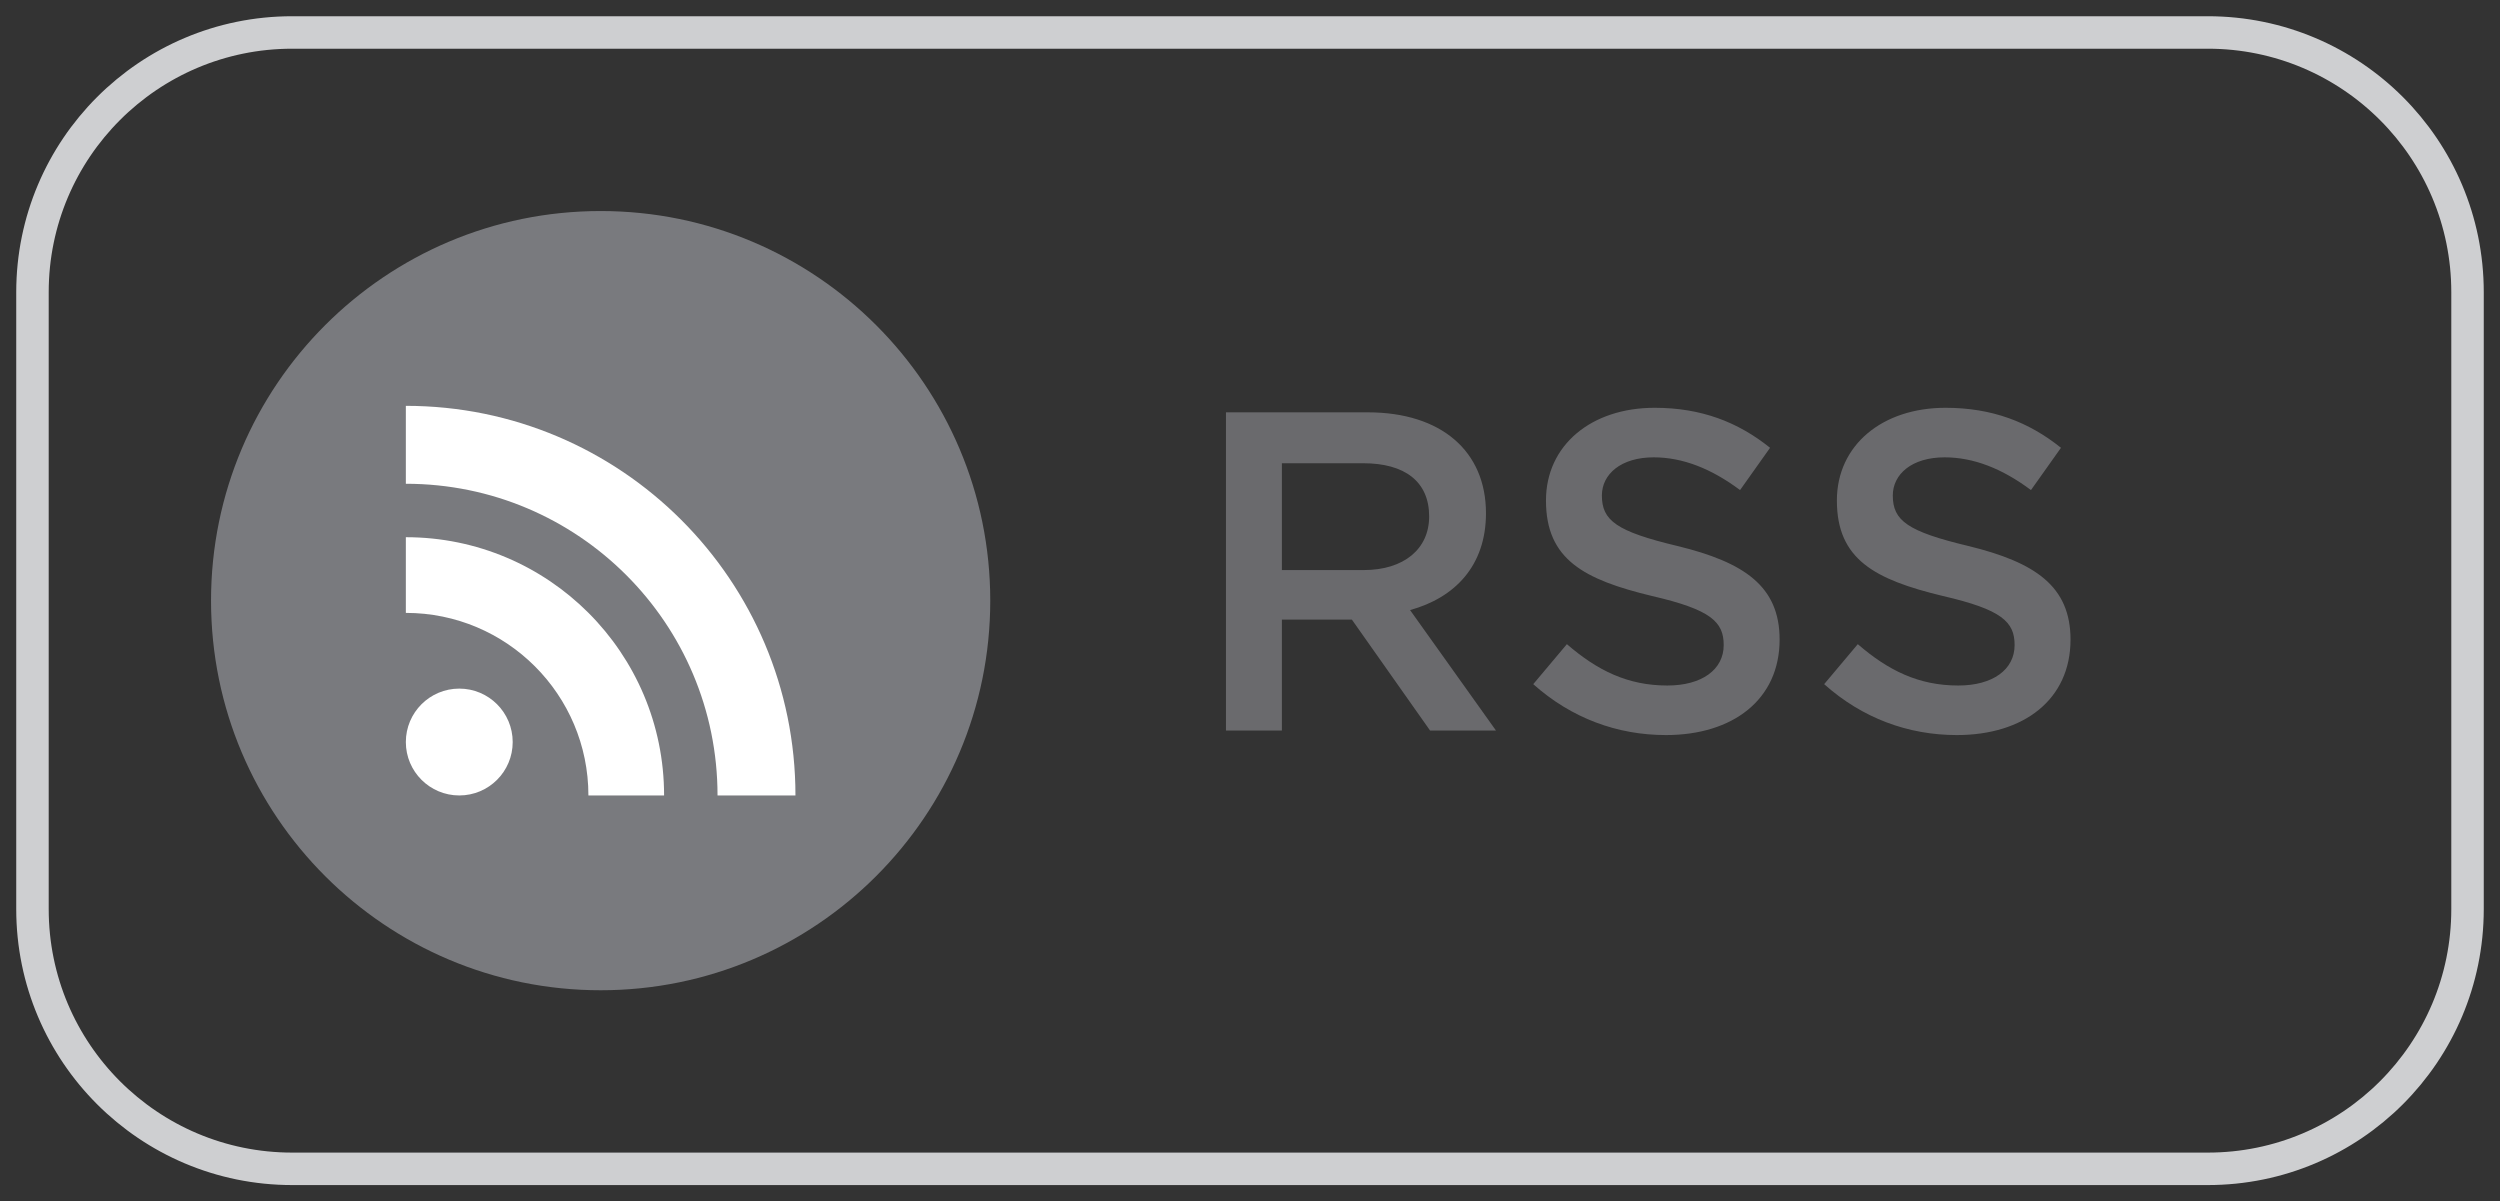
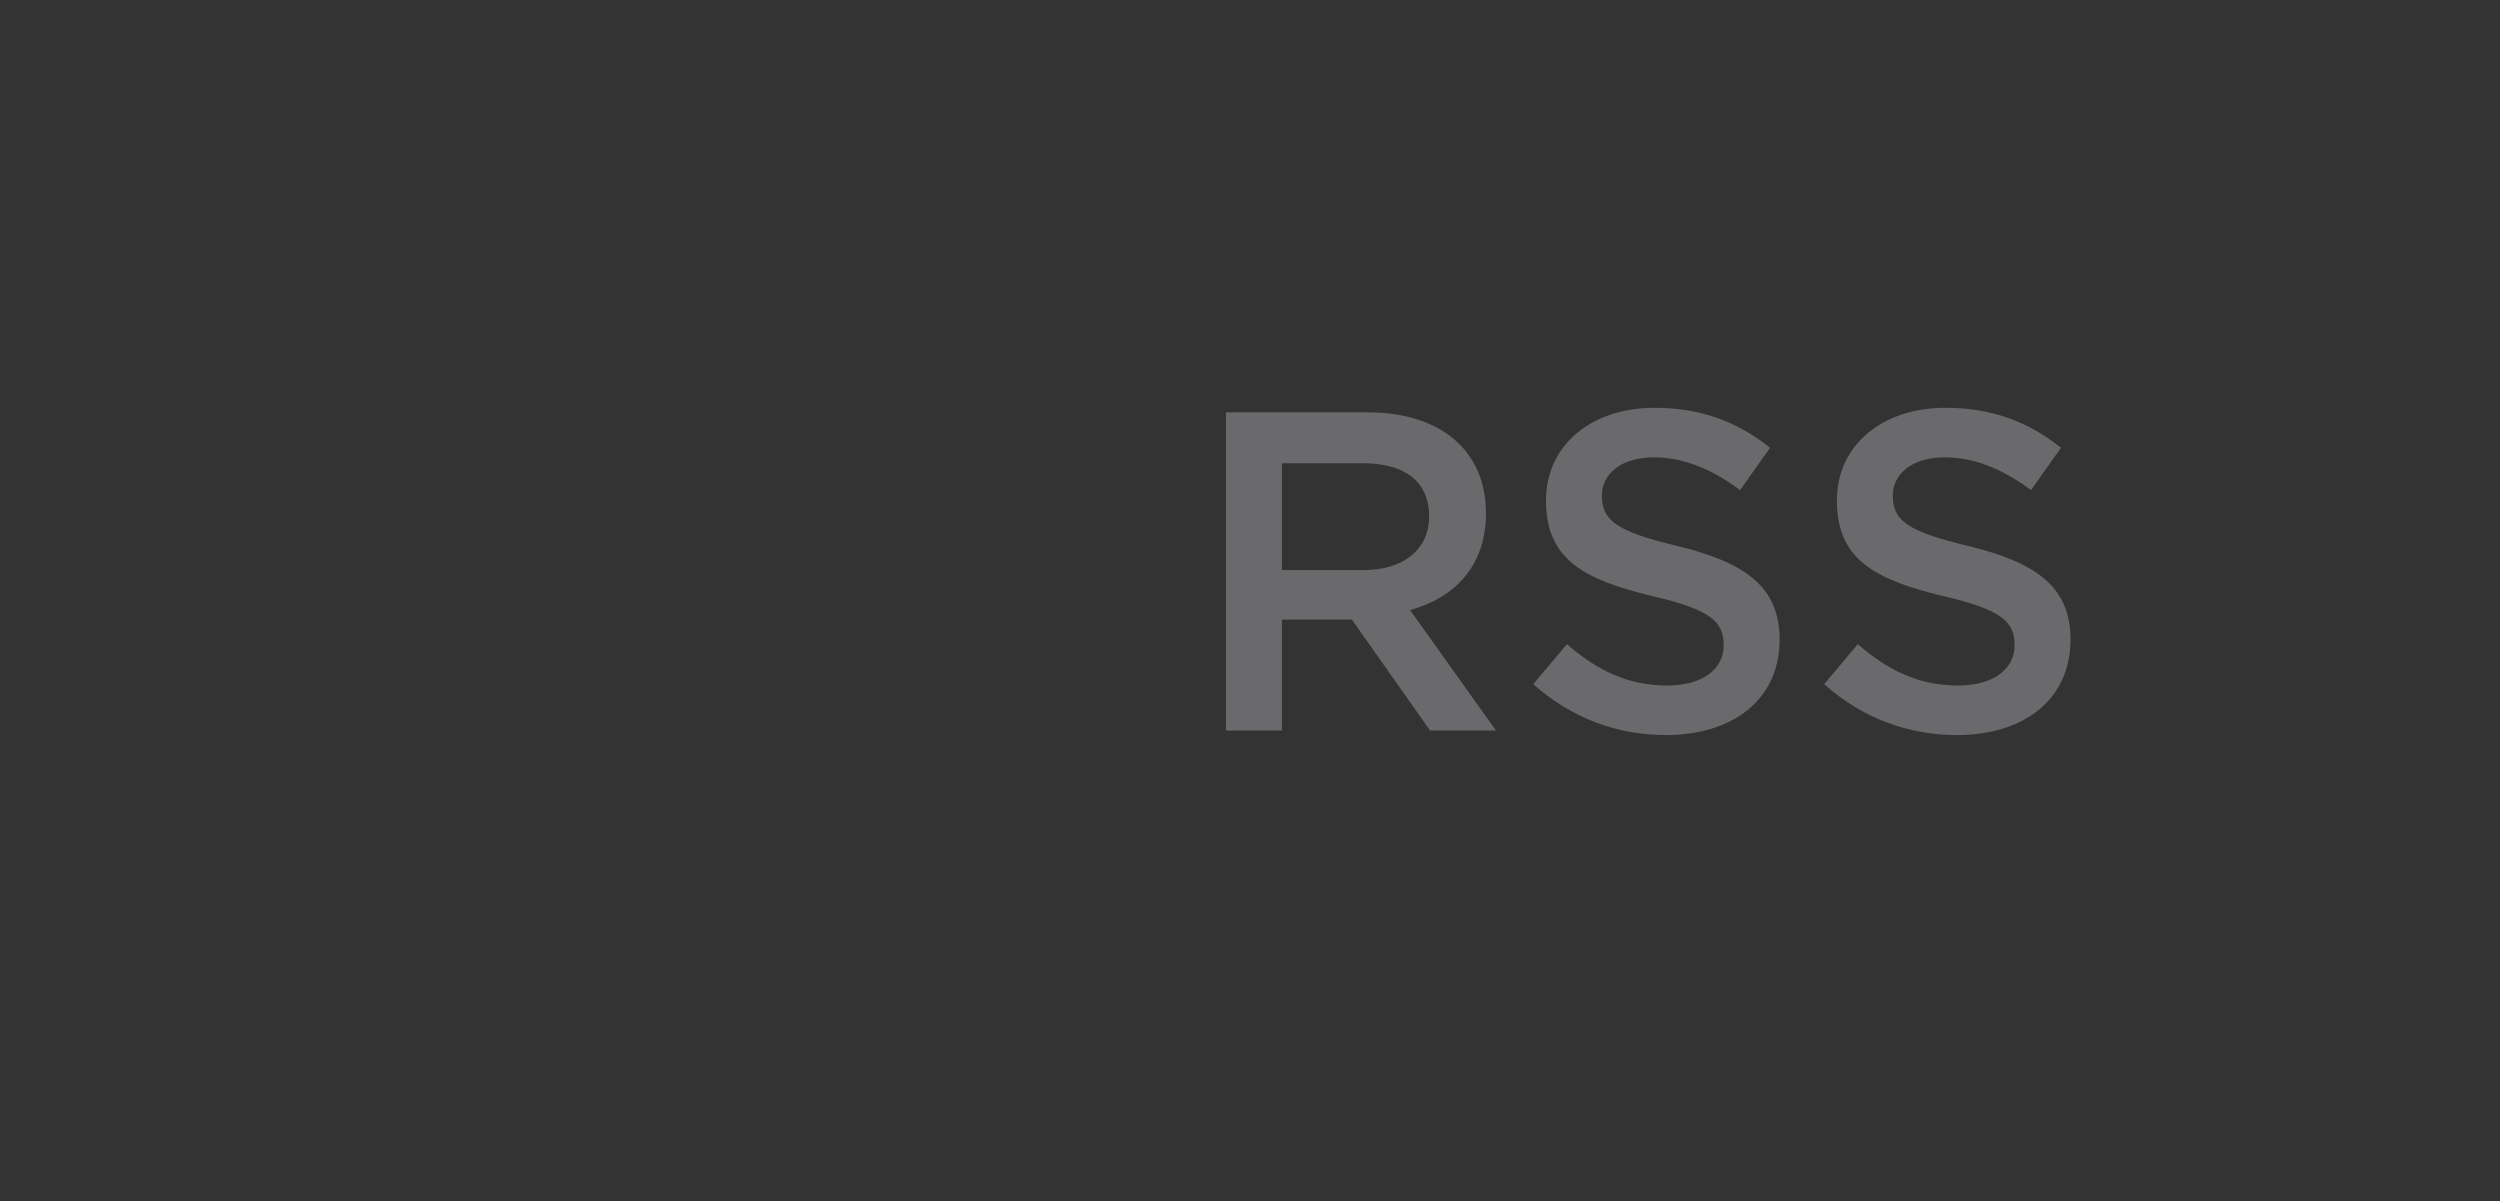
<svg xmlns="http://www.w3.org/2000/svg" width="77" height="37" viewBox="0 0 77 37" fill="none">
  <rect x="0" y="0" width="77" height="37" fill="#333333" stroke="none" />
-   <path d="M68 1H9C4.582 1 1 4.582 1 9V28C1 32.418 4.582 36 9 36H68C72.418 36 76 32.418 76 28V9C76 4.582 72.418 1 68 1Z" stroke="#CECFD1" />
-   <path d="M30.5 18.5C30.5 11.873 25.127 6.5 18.5 6.5C11.873 6.5 6.5 11.873 6.5 18.5C6.5 25.127 11.873 30.5 18.5 30.5C25.127 30.5 30.5 25.127 30.5 18.5Z" fill="#797A7E" />
-   <path d="M14.146 24.5C15.055 24.5 15.791 23.764 15.791 22.855C15.791 21.946 15.055 21.209 14.146 21.209C13.237 21.209 12.5 21.946 12.5 22.855C12.5 23.764 13.237 24.5 14.146 24.5Z" fill="white" />
-   <path d="M20.454 24.5H18.123C18.123 21.395 15.605 18.877 12.5 18.877V16.546C16.893 16.546 20.454 20.107 20.454 24.5Z" fill="white" />
-   <path d="M22.1 24.5C22.1 19.198 17.802 14.9 12.5 14.9V12.5C19.127 12.5 24.5 17.873 24.5 24.5H22.1Z" fill="white" />
  <path fill-rule="evenodd" clip-rule="evenodd" d="M46.076 22.5H44.046L41.638 19.084H39.482V22.5H37.76V12.7H42.128C44.382 12.7 45.768 13.89 45.768 15.808C45.768 17.432 44.802 18.412 43.43 18.79L46.076 22.5ZM44.018 15.906C44.018 14.828 43.262 14.268 41.988 14.268H39.482V17.558H42.002C43.234 17.558 44.018 16.914 44.018 15.906ZM49.338 15.262C49.338 16.032 49.786 16.368 51.662 16.816C53.734 17.32 54.812 18.062 54.812 19.7C54.812 21.548 53.37 22.64 51.312 22.64C49.814 22.64 48.4 22.122 47.224 21.072L48.26 19.84C49.198 20.652 50.136 21.114 51.354 21.114C52.418 21.114 53.09 20.624 53.09 19.868C53.09 19.154 52.698 18.776 50.878 18.356C48.792 17.852 47.616 17.236 47.616 15.416C47.616 13.708 49.016 12.56 50.962 12.56C52.39 12.56 53.524 12.994 54.518 13.792L53.594 15.094C52.712 14.436 51.83 14.086 50.934 14.086C49.926 14.086 49.338 14.604 49.338 15.262ZM58.298 15.262C58.298 16.032 58.746 16.368 60.622 16.816C62.694 17.32 63.772 18.062 63.772 19.7C63.772 21.548 62.33 22.64 60.272 22.64C58.774 22.64 57.36 22.122 56.184 21.072L57.22 19.84C58.158 20.652 59.096 21.114 60.314 21.114C61.378 21.114 62.05 20.624 62.05 19.868C62.05 19.154 61.658 18.776 59.838 18.356C57.752 17.852 56.576 17.236 56.576 15.416C56.576 13.708 57.976 12.56 59.922 12.56C61.35 12.56 62.484 12.994 63.478 13.792L62.554 15.094C61.672 14.436 60.79 14.086 59.894 14.086C58.886 14.086 58.298 14.604 58.298 15.262Z" fill="#6A6A6D" />
</svg>